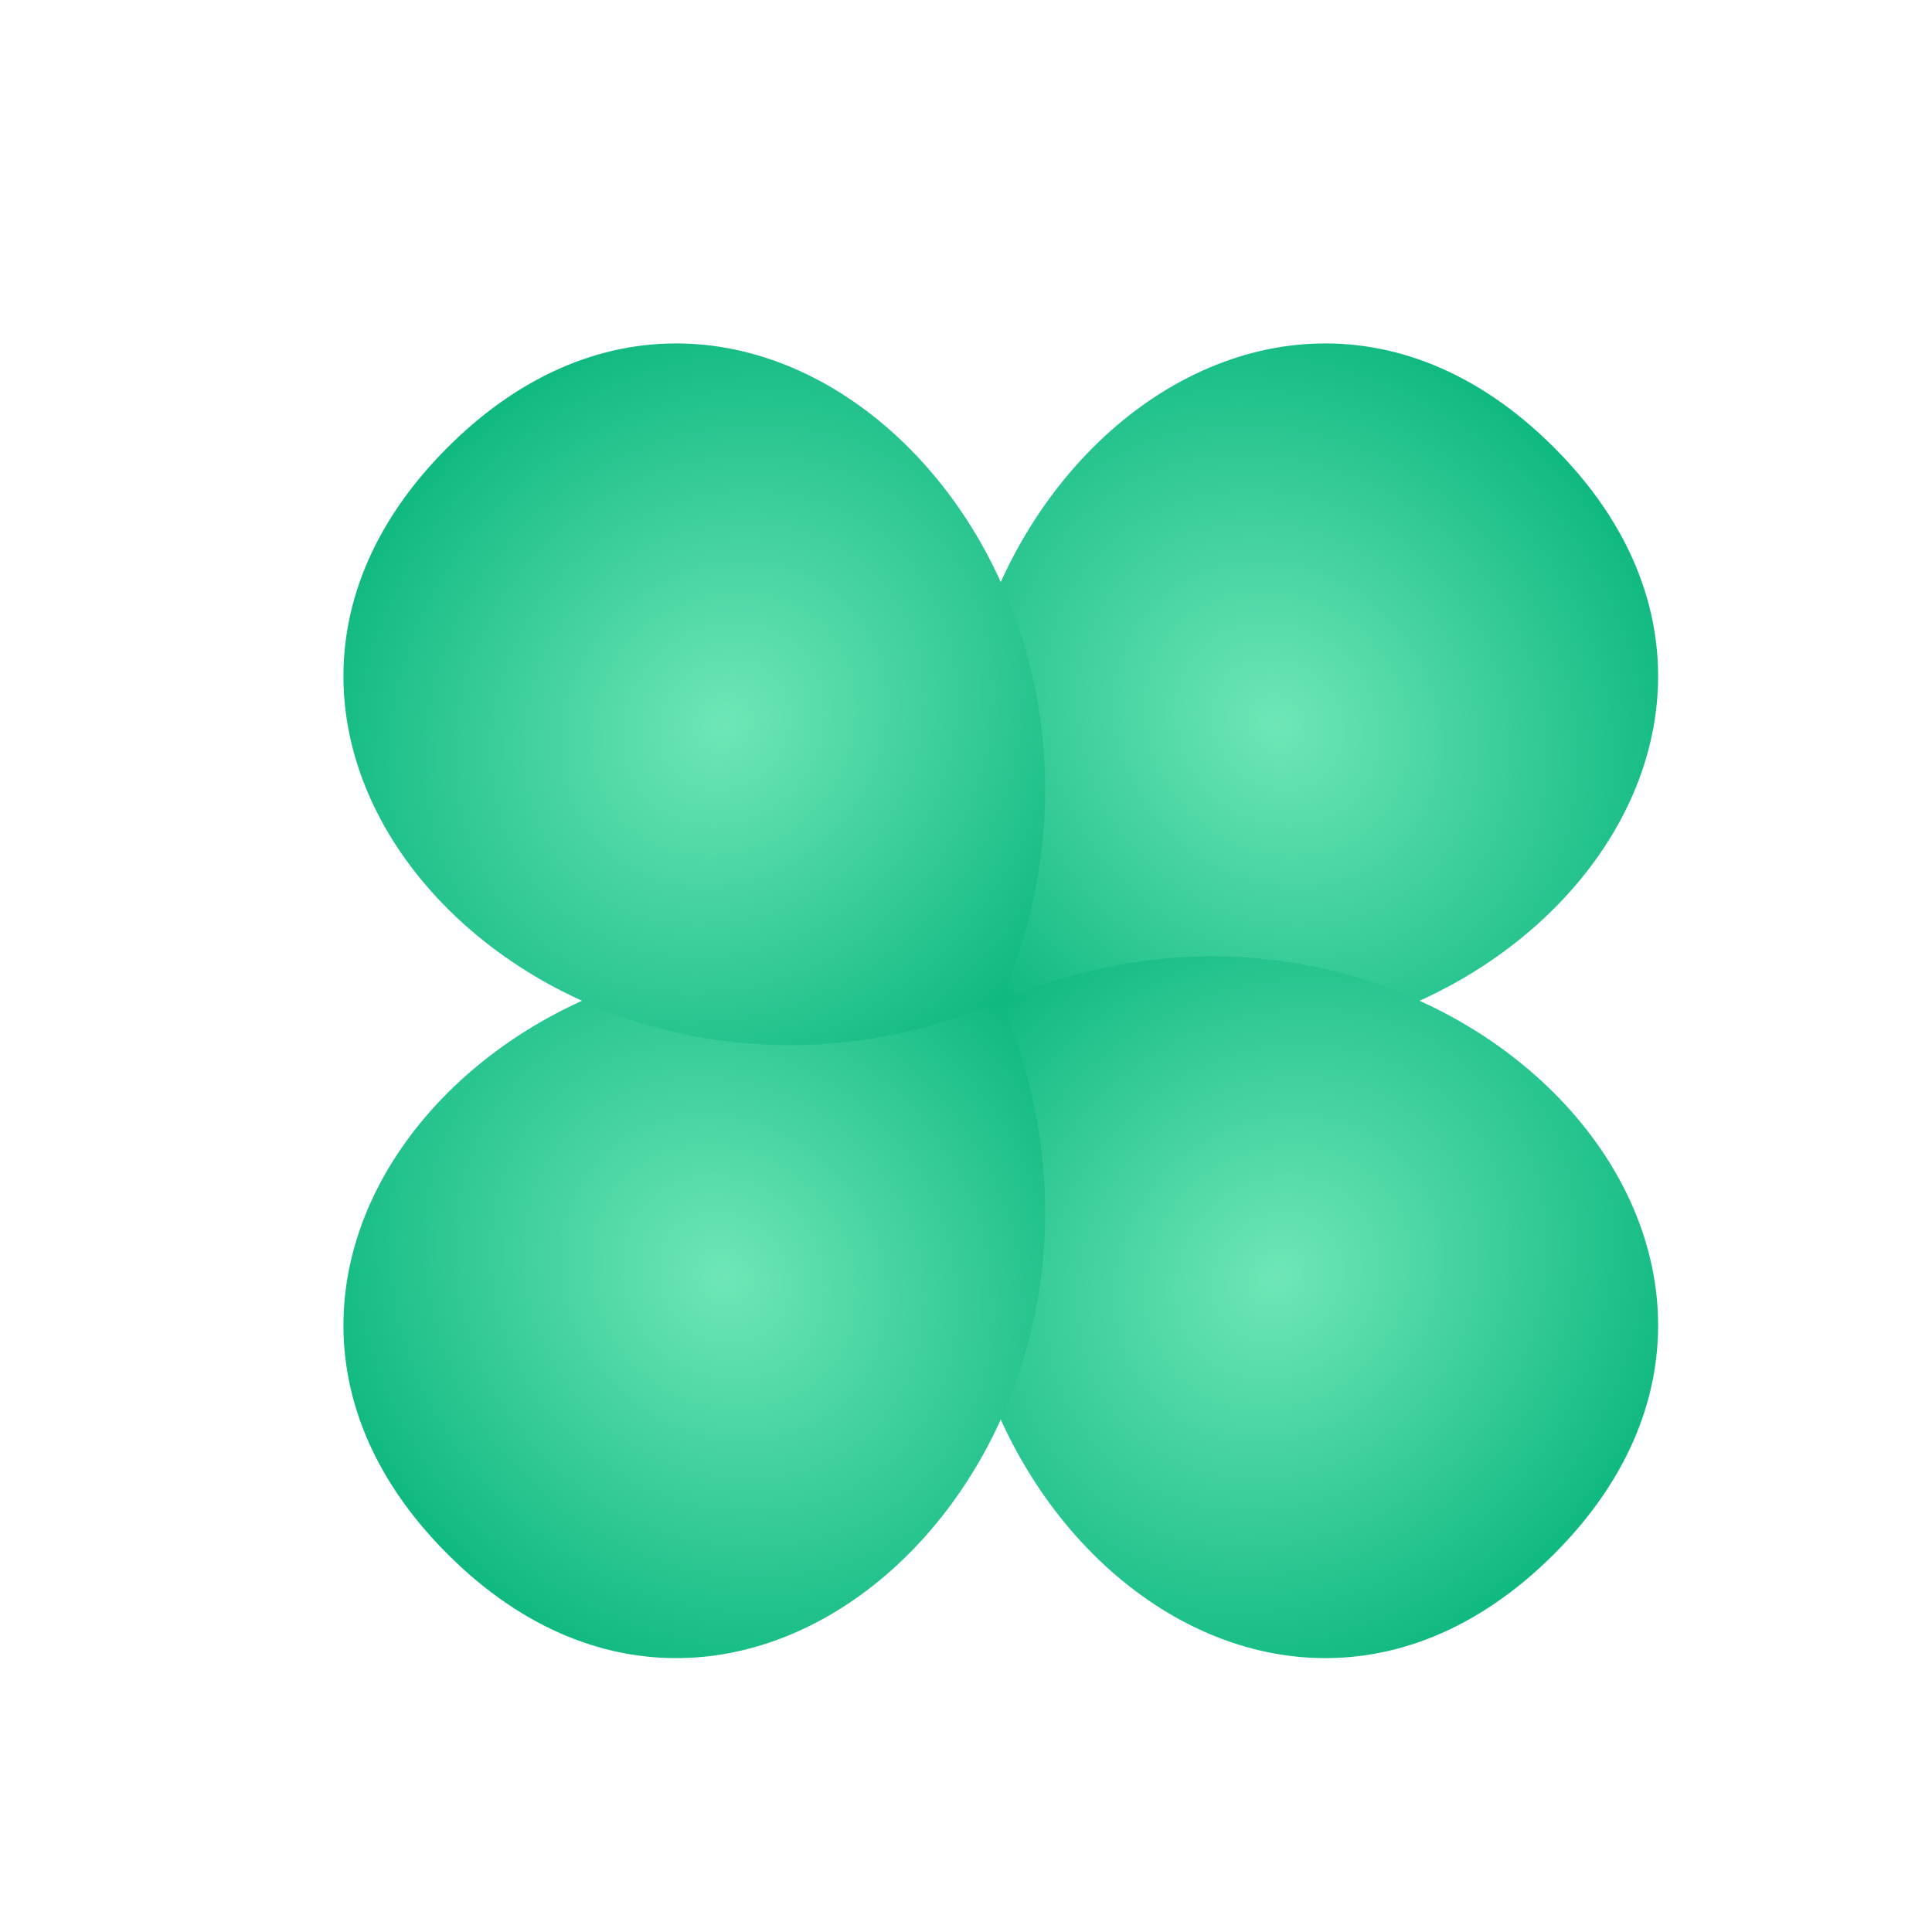
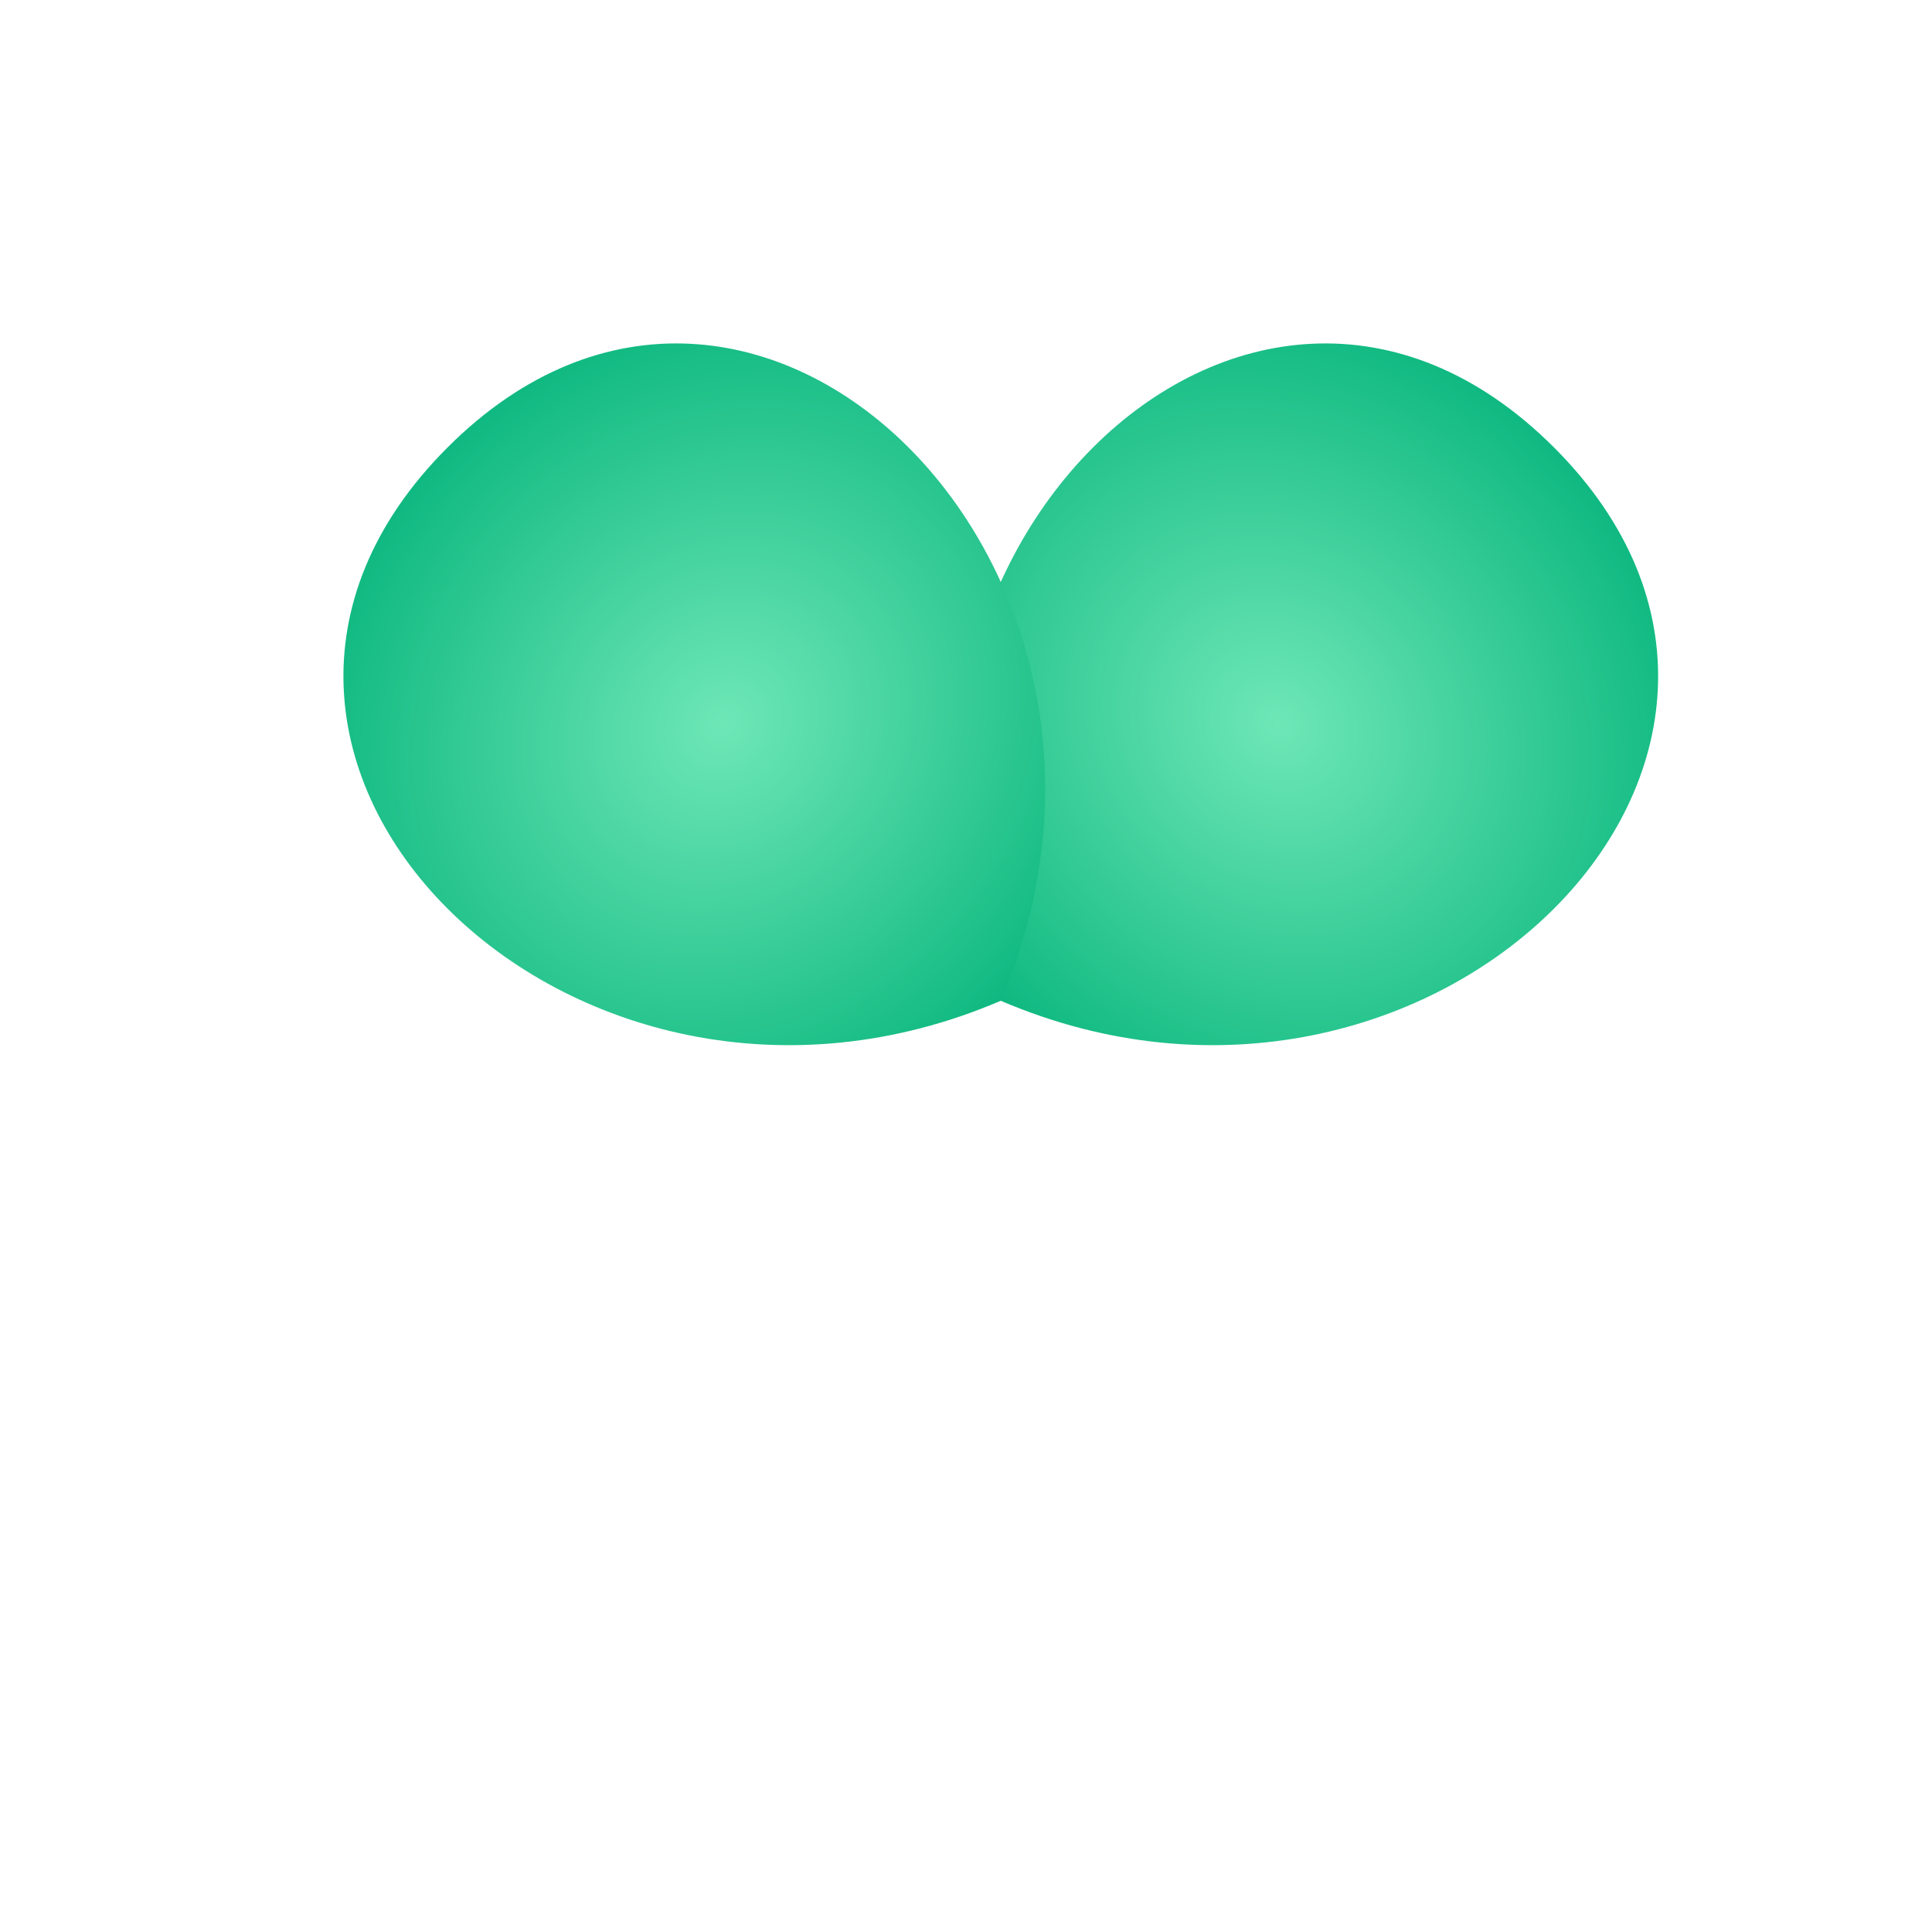
<svg xmlns="http://www.w3.org/2000/svg" viewBox="0 0 100 100">
  <defs>
    <filter id="shadow" x="-50%" y="-50%" width="200%" height="200%">
      <feGaussianBlur in="SourceAlpha" stdDeviation="3" result="blur" />
      <feOffset in="blur" dx="2" dy="2" result="offsetBlur" />
      <feMerge>
        <feMergeNode in="offsetBlur" />
        <feMergeNode in="SourceGraphic" />
      </feMerge>
    </filter>
    <radialGradient id="grad" cx="50%" cy="50%" r="50%" fx="50%" fy="50%">
      <stop offset="0%" style="stop-color:#6EE7B7;stop-opacity:1" />
      <stop offset="100%" style="stop-color:#10B981;stop-opacity:1" />
    </radialGradient>
  </defs>
  <g transform="translate(50 50) scale(0.9)" style="filter:url(#shadow);">
    <path fill="url(#grad)" transform="rotate(45)" d="M 0 -45 C 25 -45 25 -10 0 0 C -25 -10 -25 -45 0 -45 Z" />
-     <path fill="url(#grad)" transform="rotate(135)" d="M 0 -45 C 25 -45 25 -10 0 0 C -25 -10 -25 -45 0 -45 Z" />
-     <path fill="url(#grad)" transform="rotate(225)" d="M 0 -45 C 25 -45 25 -10 0 0 C -25 -10 -25 -45 0 -45 Z" />
    <path fill="url(#grad)" transform="rotate(315)" d="M 0 -45 C 25 -45 25 -10 0 0 C -25 -10 -25 -45 0 -45 Z" />
  </g>
</svg>